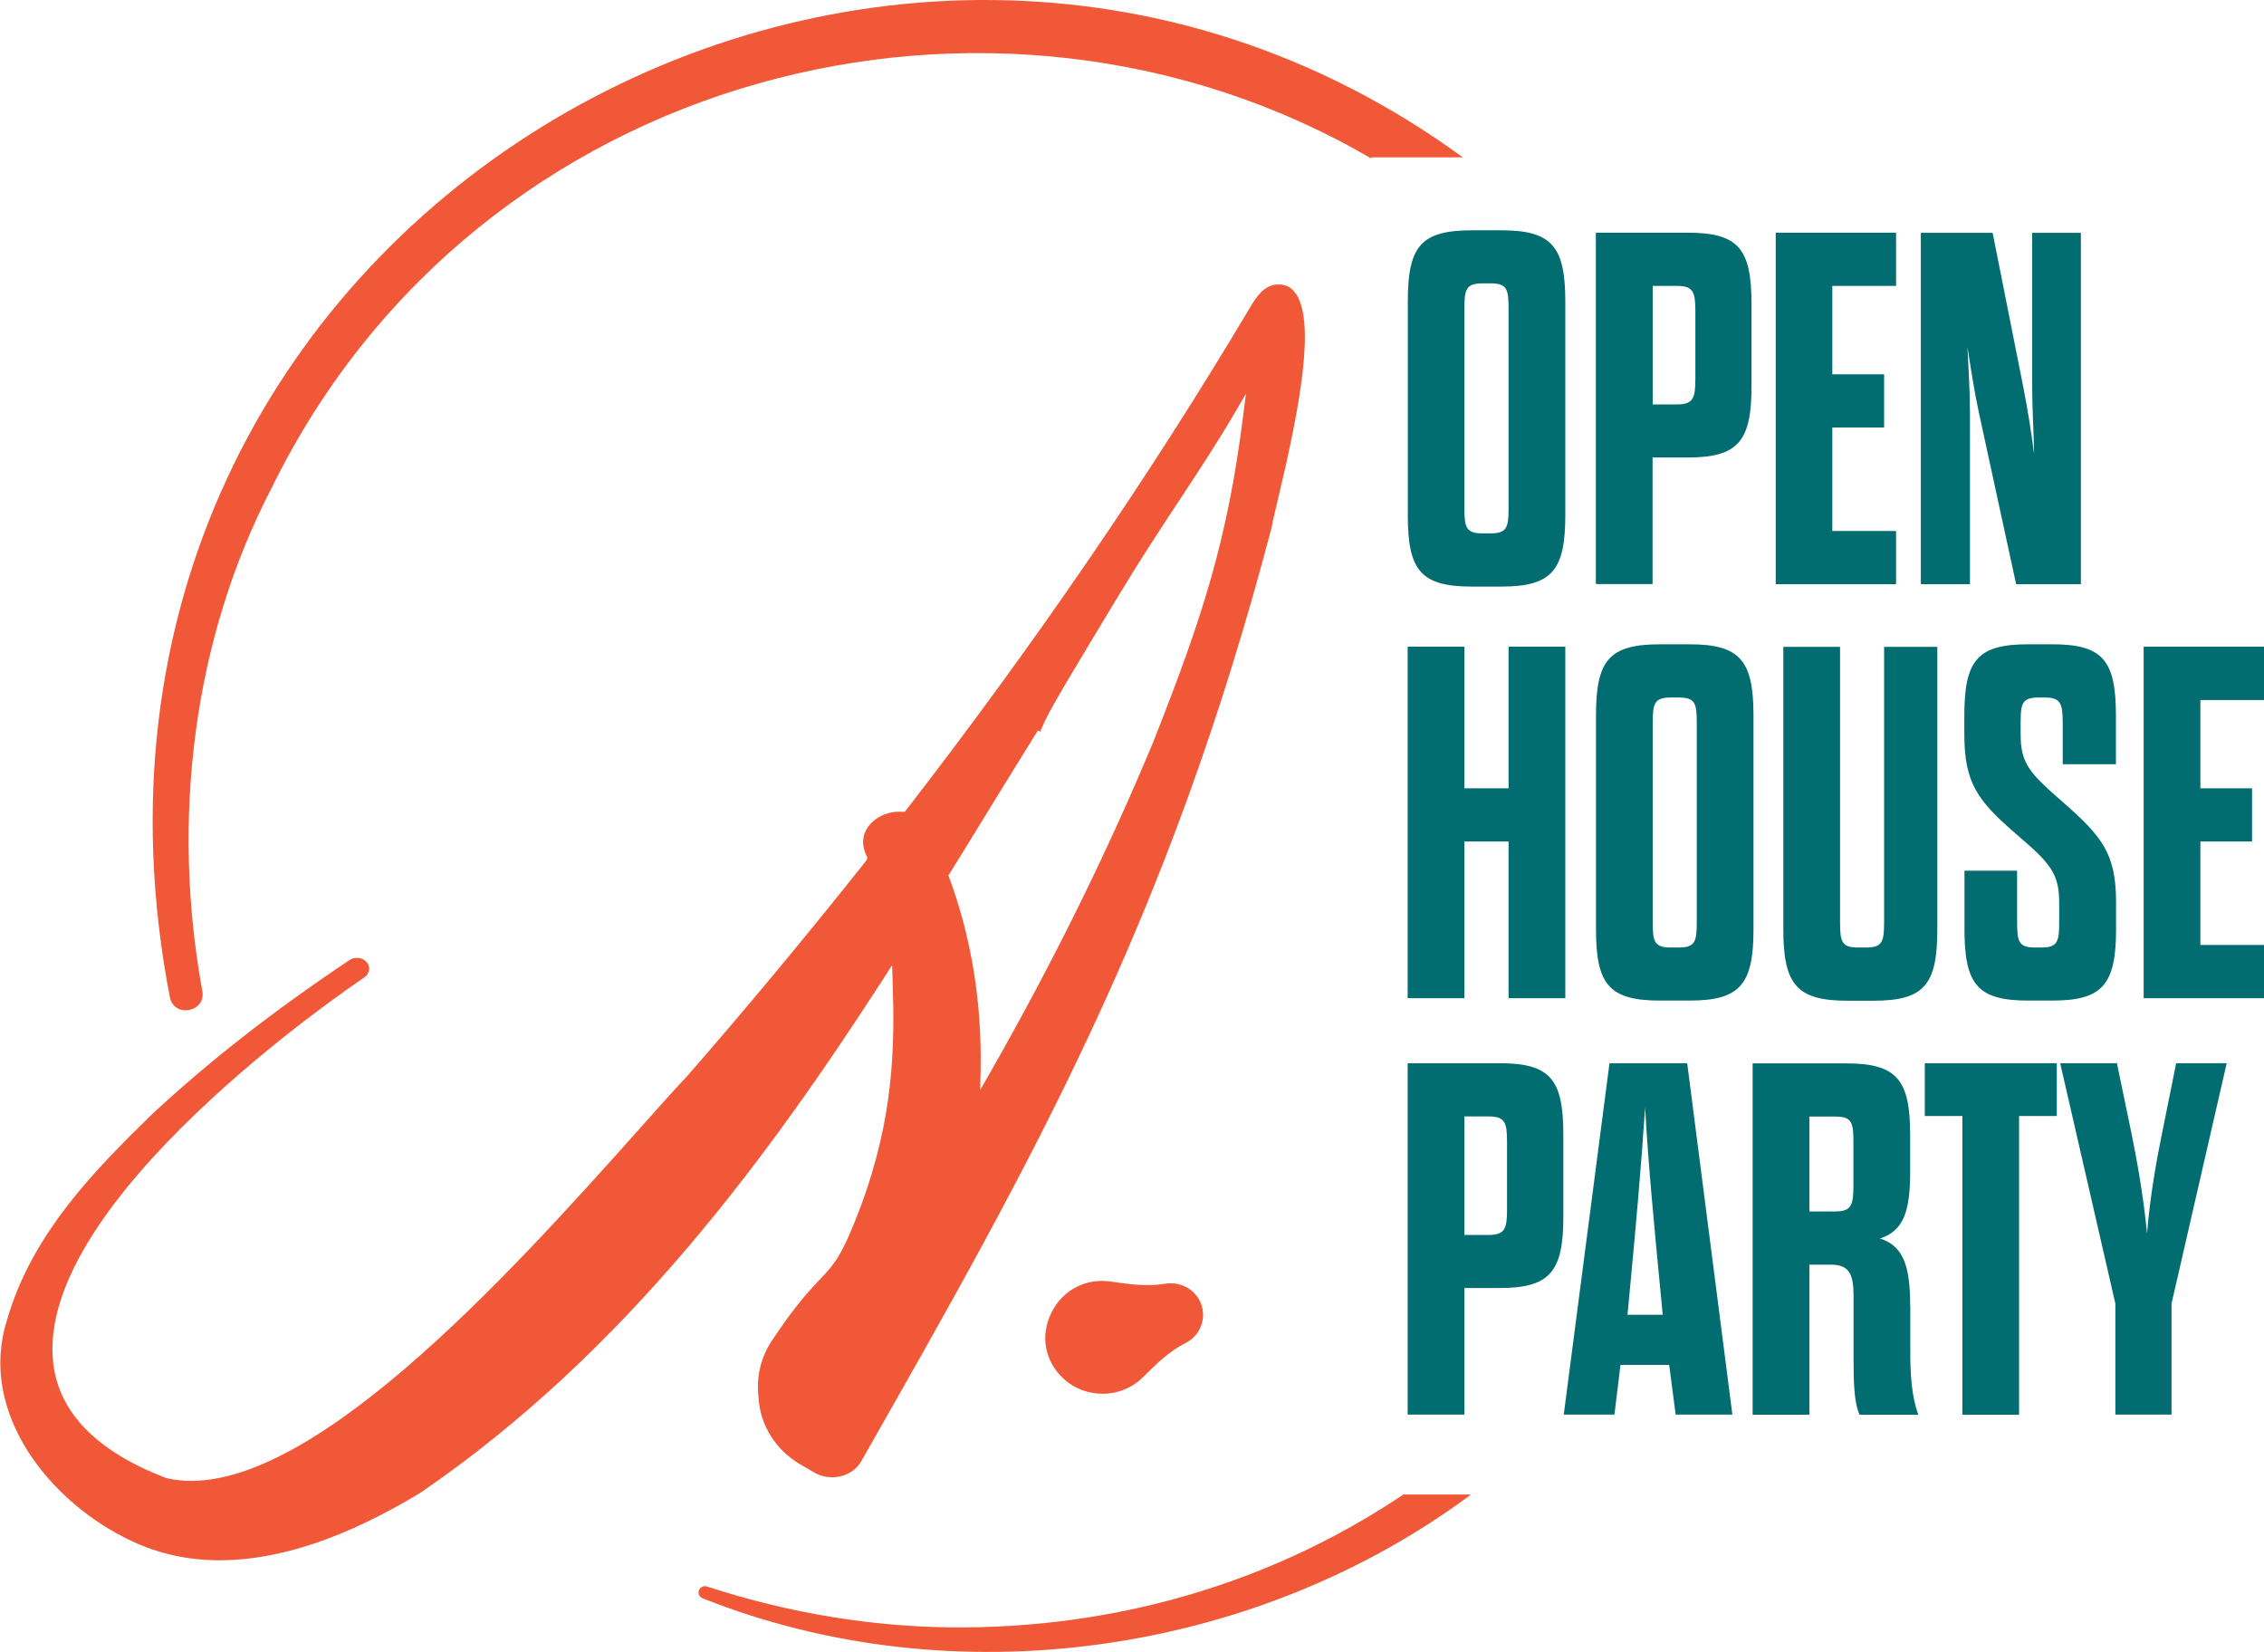
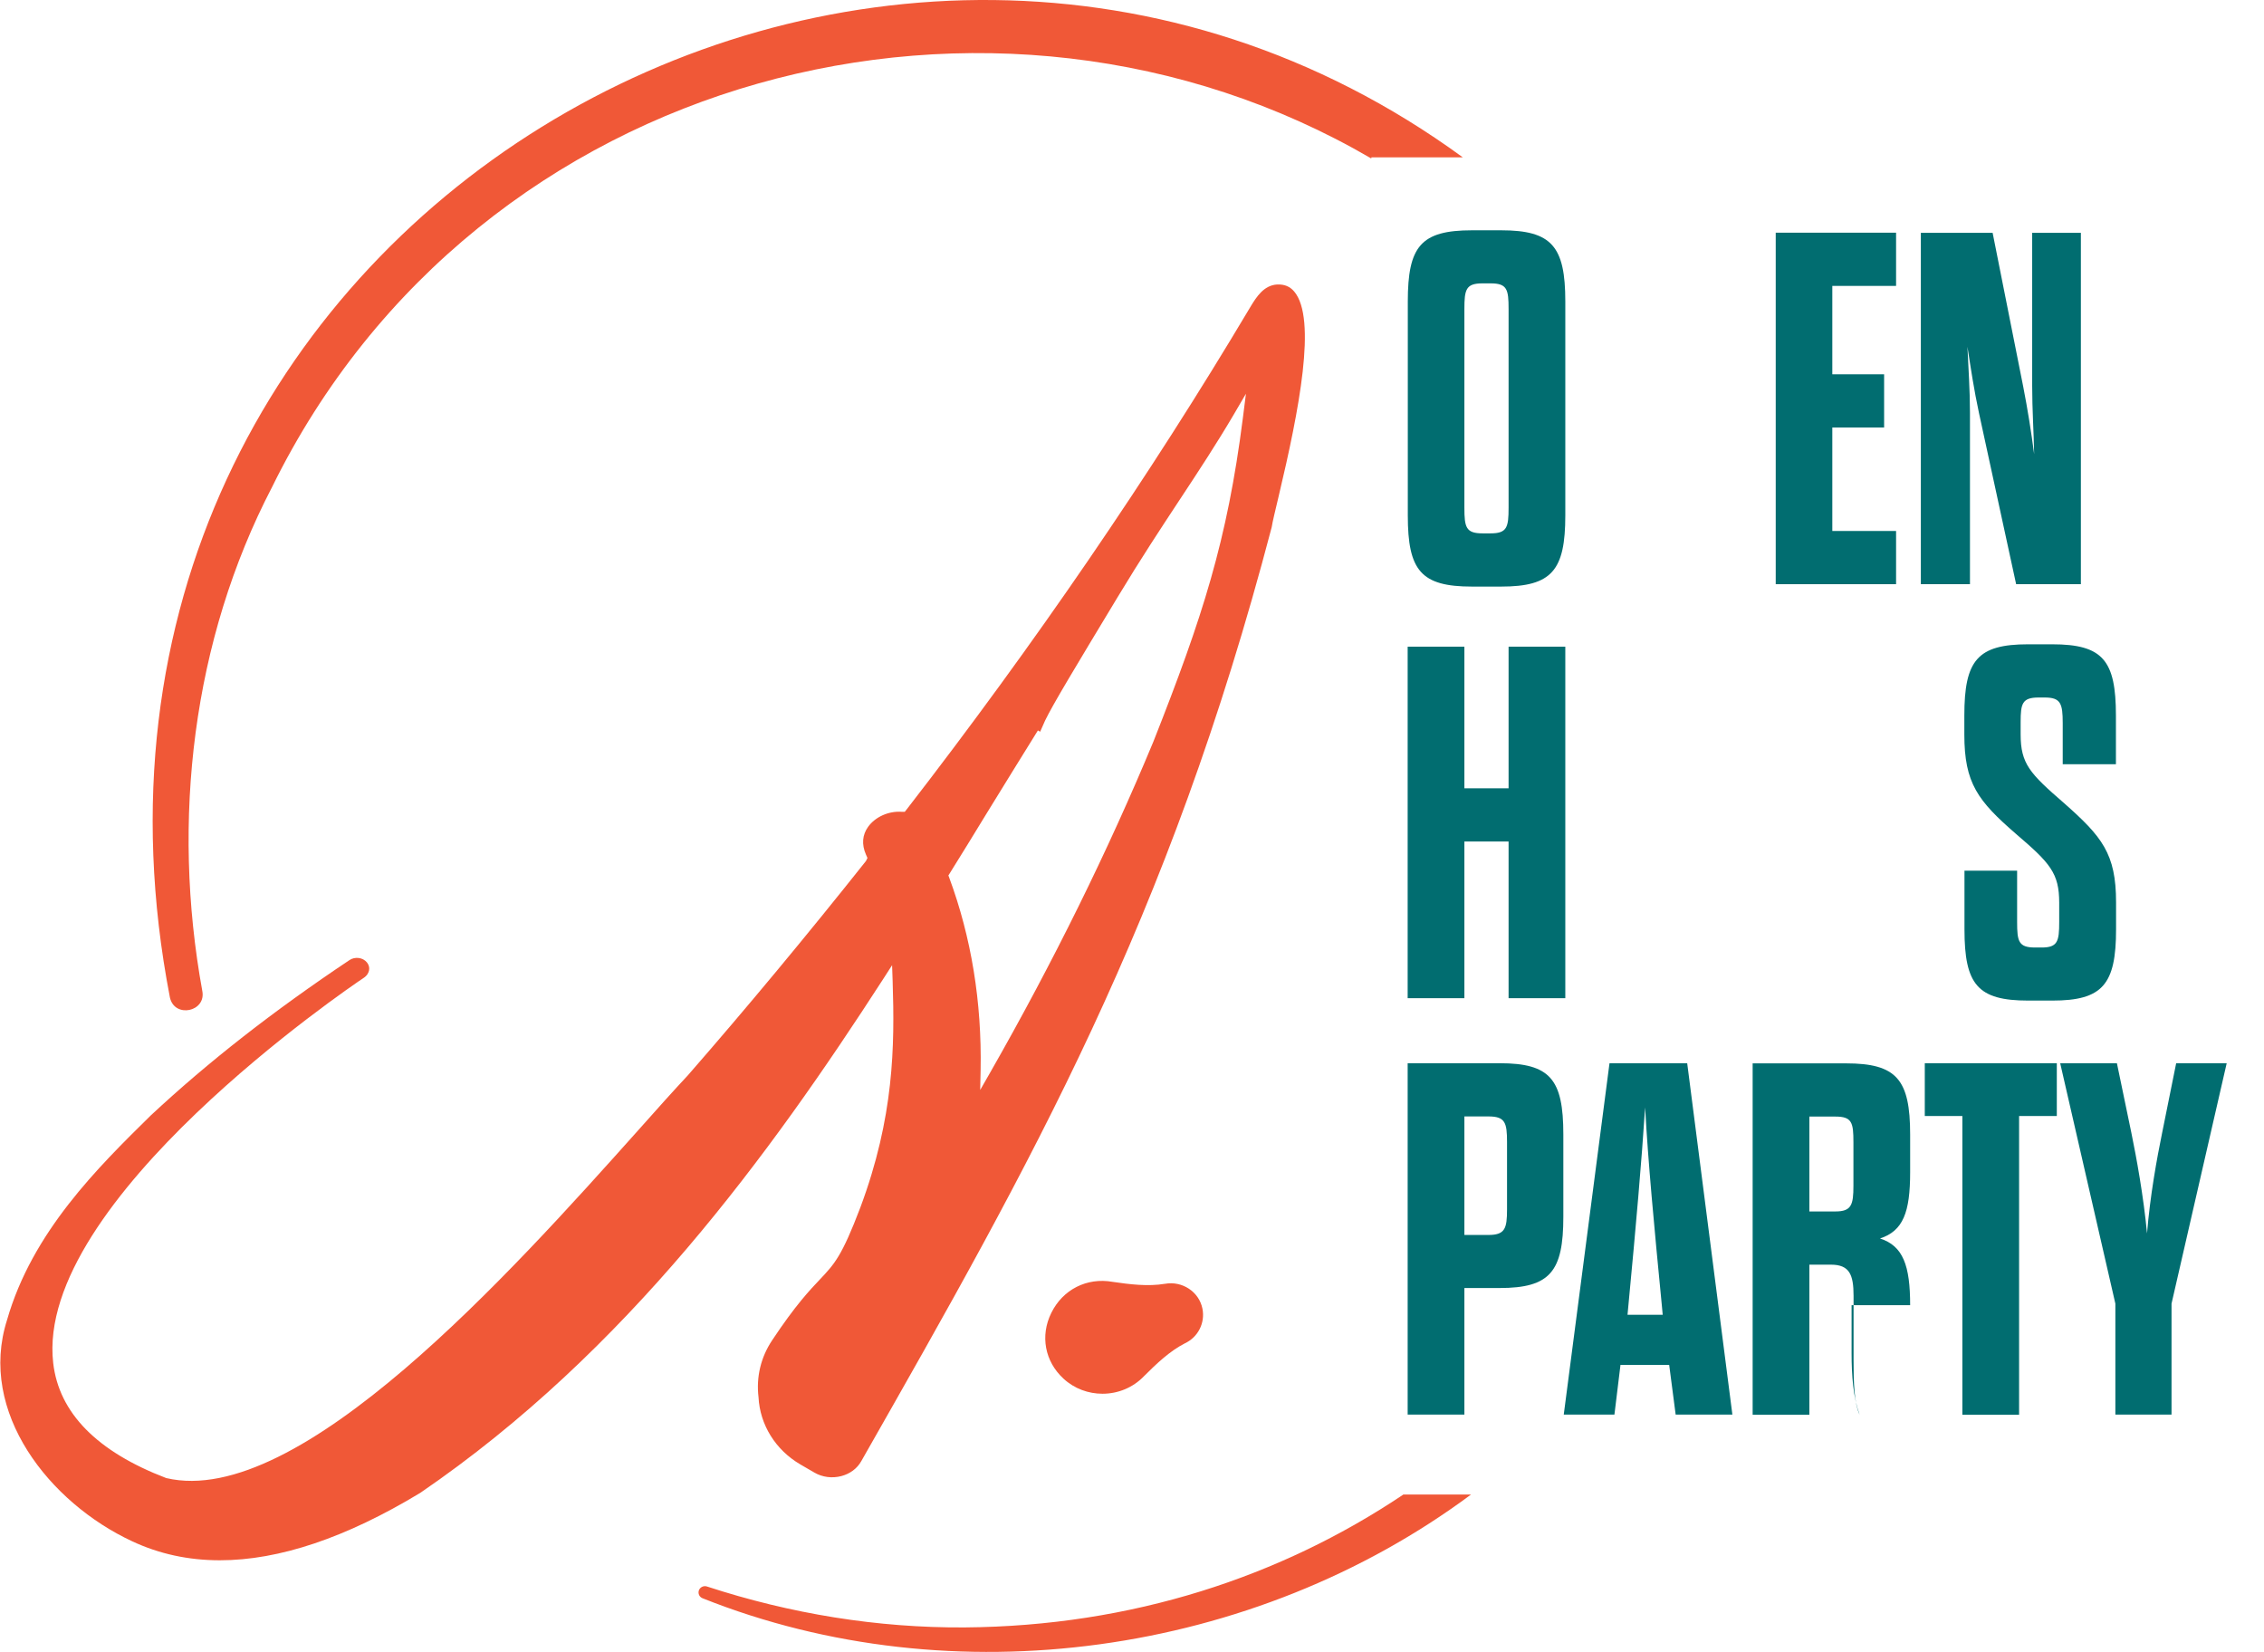
<svg xmlns="http://www.w3.org/2000/svg" id="Layer_2" data-name="Layer 2" viewBox="0 0 160.85 117.36">
  <defs>
    <style>
      .cls-1 {
        fill: #f05837;
      }

      .cls-2 {
        fill: #016d70;
      }
    </style>
  </defs>
  <g id="Logos">
    <g>
      <g>
        <g>
          <polygon class="cls-2" points="107.18 56 104.04 56 104.04 45.94 100.01 45.94 100.01 70.91 104.04 70.91 104.04 59.78 107.18 59.78 107.18 70.91 111.21 70.91 111.21 45.94 107.18 45.94 107.18 56" />
-           <path class="cls-2" d="M120.02,45.77h-2.07c-3.64,0-4.56,1.14-4.56,5.06v15.19c0,3.92.93,5.06,4.56,5.06h2.07c3.6,0,4.56-1.14,4.56-5.06v-15.19c0-3.92-.96-5.06-4.56-5.06ZM120.55,65.49c0,1.39-.11,1.82-1.28,1.82h-.57c-1.18,0-1.28-.43-1.28-1.82v-14.12c0-1.39.11-1.82,1.28-1.82h.57c1.18,0,1.28.43,1.28,1.82v14.12Z" />
-           <path class="cls-2" d="M133.86,65.49c0,1.39-.11,1.82-1.28,1.82h-.57c-1.18,0-1.28-.43-1.28-1.82v-19.54h-4.03v20.08c0,3.92.96,5.06,4.56,5.06h1.85c3.6,0,4.53-1.14,4.53-5.06v-20.08h-3.78v19.54Z" />
          <path class="cls-2" d="M145.8,45.77h-1.71c-3.6,0-4.53,1.14-4.53,5.06v1.35c0,3.46.96,4.71,3.67,7.06,2.42,2.07,3.07,2.78,3.07,4.89v1.36c0,1.39-.11,1.82-1.25,1.82h-.46c-1.18,0-1.28-.43-1.28-1.82v-3.64h-3.74v4.17c0,3.92.93,5.06,4.53,5.06h1.71c3.57,0,4.53-1.14,4.53-5.06v-1.92c0-3.46-1-4.67-3.71-7.06-2.42-2.1-3.07-2.78-3.07-4.88v-.86c0-1.32.11-1.75,1.28-1.75h.43c1.14,0,1.28.43,1.28,1.82v2.92h3.78v-3.46c0-3.92-.93-5.06-4.53-5.06Z" />
-           <polygon class="cls-2" points="152.3 70.91 160.85 70.91 160.85 67.13 156.33 67.13 156.33 59.78 160 59.78 160 56 156.33 56 156.33 49.73 160.85 49.73 160.85 45.94 152.3 45.94 152.3 70.91" />
        </g>
        <g>
          <g>
            <path class="cls-2" d="M106.54,75.53h-6.53v24.96h4.03v-8.99h2.5c3.6,0,4.53-1.18,4.53-5.06v-5.85c0-3.92-.93-5.06-4.53-5.06ZM107.07,85.91c0,1.36-.14,1.82-1.32,1.82h-1.71v-8.42h1.71c1.18,0,1.32.43,1.32,1.82v4.78Z" />
            <path class="cls-2" d="M114.35,75.53l-3.25,24.96h3.6l.43-3.53h3.46l.46,3.53h4.03l-3.21-24.96h-5.53ZM115.63,93.4l.07-.75c.53-5.56.93-10.13,1.18-13.98.21,3.85.64,8.42,1.18,13.98l.07.75h-2.5Z" />
-             <path class="cls-2" d="M135.71,92.72c0-2.82-.5-4.21-2.14-4.74,1.64-.54,2.14-1.85,2.14-4.71v-2.67c0-3.92-.96-5.06-4.56-5.06h-6.63v24.96h4.03v-10.66h1.53c1.32,0,1.61.71,1.61,2.21v4.56c0,1.57.04,3.07.43,3.89h4.17c-.46-1.25-.57-2.78-.57-4.39v-3.39ZM131.68,84.24c0,1.35-.14,1.82-1.28,1.82h-1.85v-6.74h1.85c1.18,0,1.28.43,1.28,1.82v3.1Z" />
+             <path class="cls-2" d="M135.71,92.72c0-2.82-.5-4.21-2.14-4.74,1.64-.54,2.14-1.85,2.14-4.71v-2.67c0-3.92-.96-5.06-4.56-5.06h-6.63v24.96h4.03v-10.66h1.53c1.32,0,1.61.71,1.61,2.21v4.56c0,1.57.04,3.07.43,3.89c-.46-1.25-.57-2.78-.57-4.39v-3.39ZM131.68,84.24c0,1.35-.14,1.82-1.28,1.82h-1.85v-6.74h1.85c1.18,0,1.28.43,1.28,1.82v3.1Z" />
            <polygon class="cls-2" points="136.75 79.28 139.42 79.28 139.42 100.5 143.45 100.5 143.45 79.28 146.13 79.28 146.13 75.53 136.75 75.53 136.75 79.28" />
            <path class="cls-2" d="M154.61,75.53l-1,4.96c-.36,1.75-.86,4.49-1.07,7.13-.25-2.64-.75-5.38-1.11-7.13l-1.03-4.96h-4.03l3.92,17.08v7.88h3.99v-7.88l3.92-17.08h-3.6Z" />
          </g>
          <g>
-             <path class="cls-2" d="M119.91,16.53h-6.53v24.96h4.03v-8.99h2.5c3.6,0,4.53-1.18,4.53-5.06v-5.85c0-3.92-.93-5.06-4.53-5.06ZM120.45,26.91c0,1.36-.14,1.82-1.32,1.82h-1.71v-8.42h1.71c1.18,0,1.32.43,1.32,1.82v4.78Z" />
            <polygon class="cls-2" points="126.16 41.5 134.71 41.5 134.71 37.72 130.18 37.72 130.18 30.37 133.86 30.37 133.86 26.59 130.18 26.59 130.18 20.31 134.71 20.31 134.71 16.53 126.16 16.53 126.16 41.5" />
            <path class="cls-2" d="M144.38,27.41c0,1.68.11,3.25.14,4.85-.21-1.6-.46-3.17-.78-4.81l-2.17-10.91h-5.1v24.96h3.49v-12.16c0-1.68-.11-3.1-.18-4.71.25,1.6.46,3.03.82,4.71l2.64,12.16h4.6v-24.96h-3.46v10.88Z" />
            <path class="cls-2" d="M106.65,16.36h-2.07c-3.64,0-4.56,1.14-4.56,5.06v15.19c0,3.92.93,5.06,4.56,5.06h2.07c3.6,0,4.56-1.14,4.56-5.06v-15.19c0-3.92-.96-5.06-4.56-5.06ZM105.9,37.89h-.57c-1.18,0-1.29-.43-1.29-1.82v-14.12c0-1.39.11-1.82,1.29-1.82h.57c1.18,0,1.28.43,1.28,1.82v14.12c0,1.39-.11,1.82-1.28,1.82Z" />
          </g>
        </g>
      </g>
      <g>
        <path class="cls-1" d="M63.38,68.56l.04,1.15c.15,4.62.1,9.66-2.3,16.08-1.31,3.45-1.83,4-2.86,5.09-.73.77-1.74,1.83-3.4,4.33-.81,1.21-1.14,2.62-.97,4.04.1,1.97,1.21,3.75,2.97,4.78l1,.58c.56.33,1.26.42,1.91.25.62-.16,1.13-.54,1.42-1.06,12.17-21.38,21.79-38.28,29.16-66.35.06-.4.26-1.2.5-2.22h0c1.45-6.1,2.72-12.59,1.1-14.52-.3-.35-.67-.52-1.21-.5-.95.05-1.48.9-1.86,1.52l-.12.2c-7.05,11.84-15.25,23.82-24.36,35.59l-.12.15h-.2c-.95-.07-1.89.36-2.4,1.06-.42.58-.47,1.26-.16,1.97l.11.25-.11.22c-4.21,5.3-8.47,10.43-12.65,15.22-.99,1.06-2.17,2.37-3.57,3.95-8.99,10.05-24.06,26.88-33.49,24.66-4.92-1.88-7.62-4.63-8.03-8.17-1.33-11.5,21.09-26.72,22.04-27.35.28-.18.37-.4.4-.55.04-.2-.02-.4-.15-.56-.29-.36-.86-.43-1.25-.16-5.39,3.6-10,7.2-14.11,11.03-3.75,3.69-8.42,8.28-10.21,14.53-2.09,6.55,3.02,12.99,8.89,15.72,1.92.9,4,1.35,6.23,1.35,4.21,0,8.97-1.6,14.24-4.79,14.69-10.04,24.87-24.1,32.9-36.52l.63-.98ZM67.44,62.35l-.06-.16.09-.14c.86-1.38,1.71-2.76,2.55-4.14l.24-.39c1.16-1.89,2.32-3.76,3.48-5.63l.16.09.35-.79c.56-1.16,2.1-3.71,5.16-8.78,1.64-2.72,3.08-4.9,4.47-7.01,1.32-2,2.56-3.89,3.75-5.91l.89-1.52-.22,1.74c-1.11,8.71-2.86,14.13-6.35,22.96-3.23,7.78-7.13,15.69-11.6,23.52l-.71,1.24.03-1.42c.09-4.82-.66-9.42-2.23-13.66Z" />
        <path class="cls-1" d="M82.76,91.2c-1.2.2-2.5.04-3.72-.14-1.82-.32-3.53.54-4.35,2.21-.8,1.62-.46,3.45.87,4.67.78.72,1.78,1.07,2.77,1.07,1.08,0,2.16-.42,2.96-1.26.88-.88,1.83-1.78,2.89-2.32.94-.44,1.45-1.45,1.25-2.46-.24-1.21-1.44-1.99-2.66-1.77Z" />
        <g>
          <path class="cls-1" d="M97.43,11.26v-.08h6.5C62.52-19.05,1.43,15.76,12.07,70.85c.32,1.51,2.61,1.03,2.3-.47-2.2-12.08-.71-24.89,4.96-35.78C33.96,4.84,70.77-4.31,97.43,11.26Z" />
          <path class="cls-1" d="M99.69,106.18c-8.67,5.81-19.24,9.34-31.16,9.43-6.19.04-12.38-.97-18.31-2.91-.22-.07-.47.04-.56.26-.09.23.02.49.26.58,17.79,7.09,39.17,4.09,54.59-7.37h-4.82Z" />
        </g>
      </g>
    </g>
  </g>
</svg>